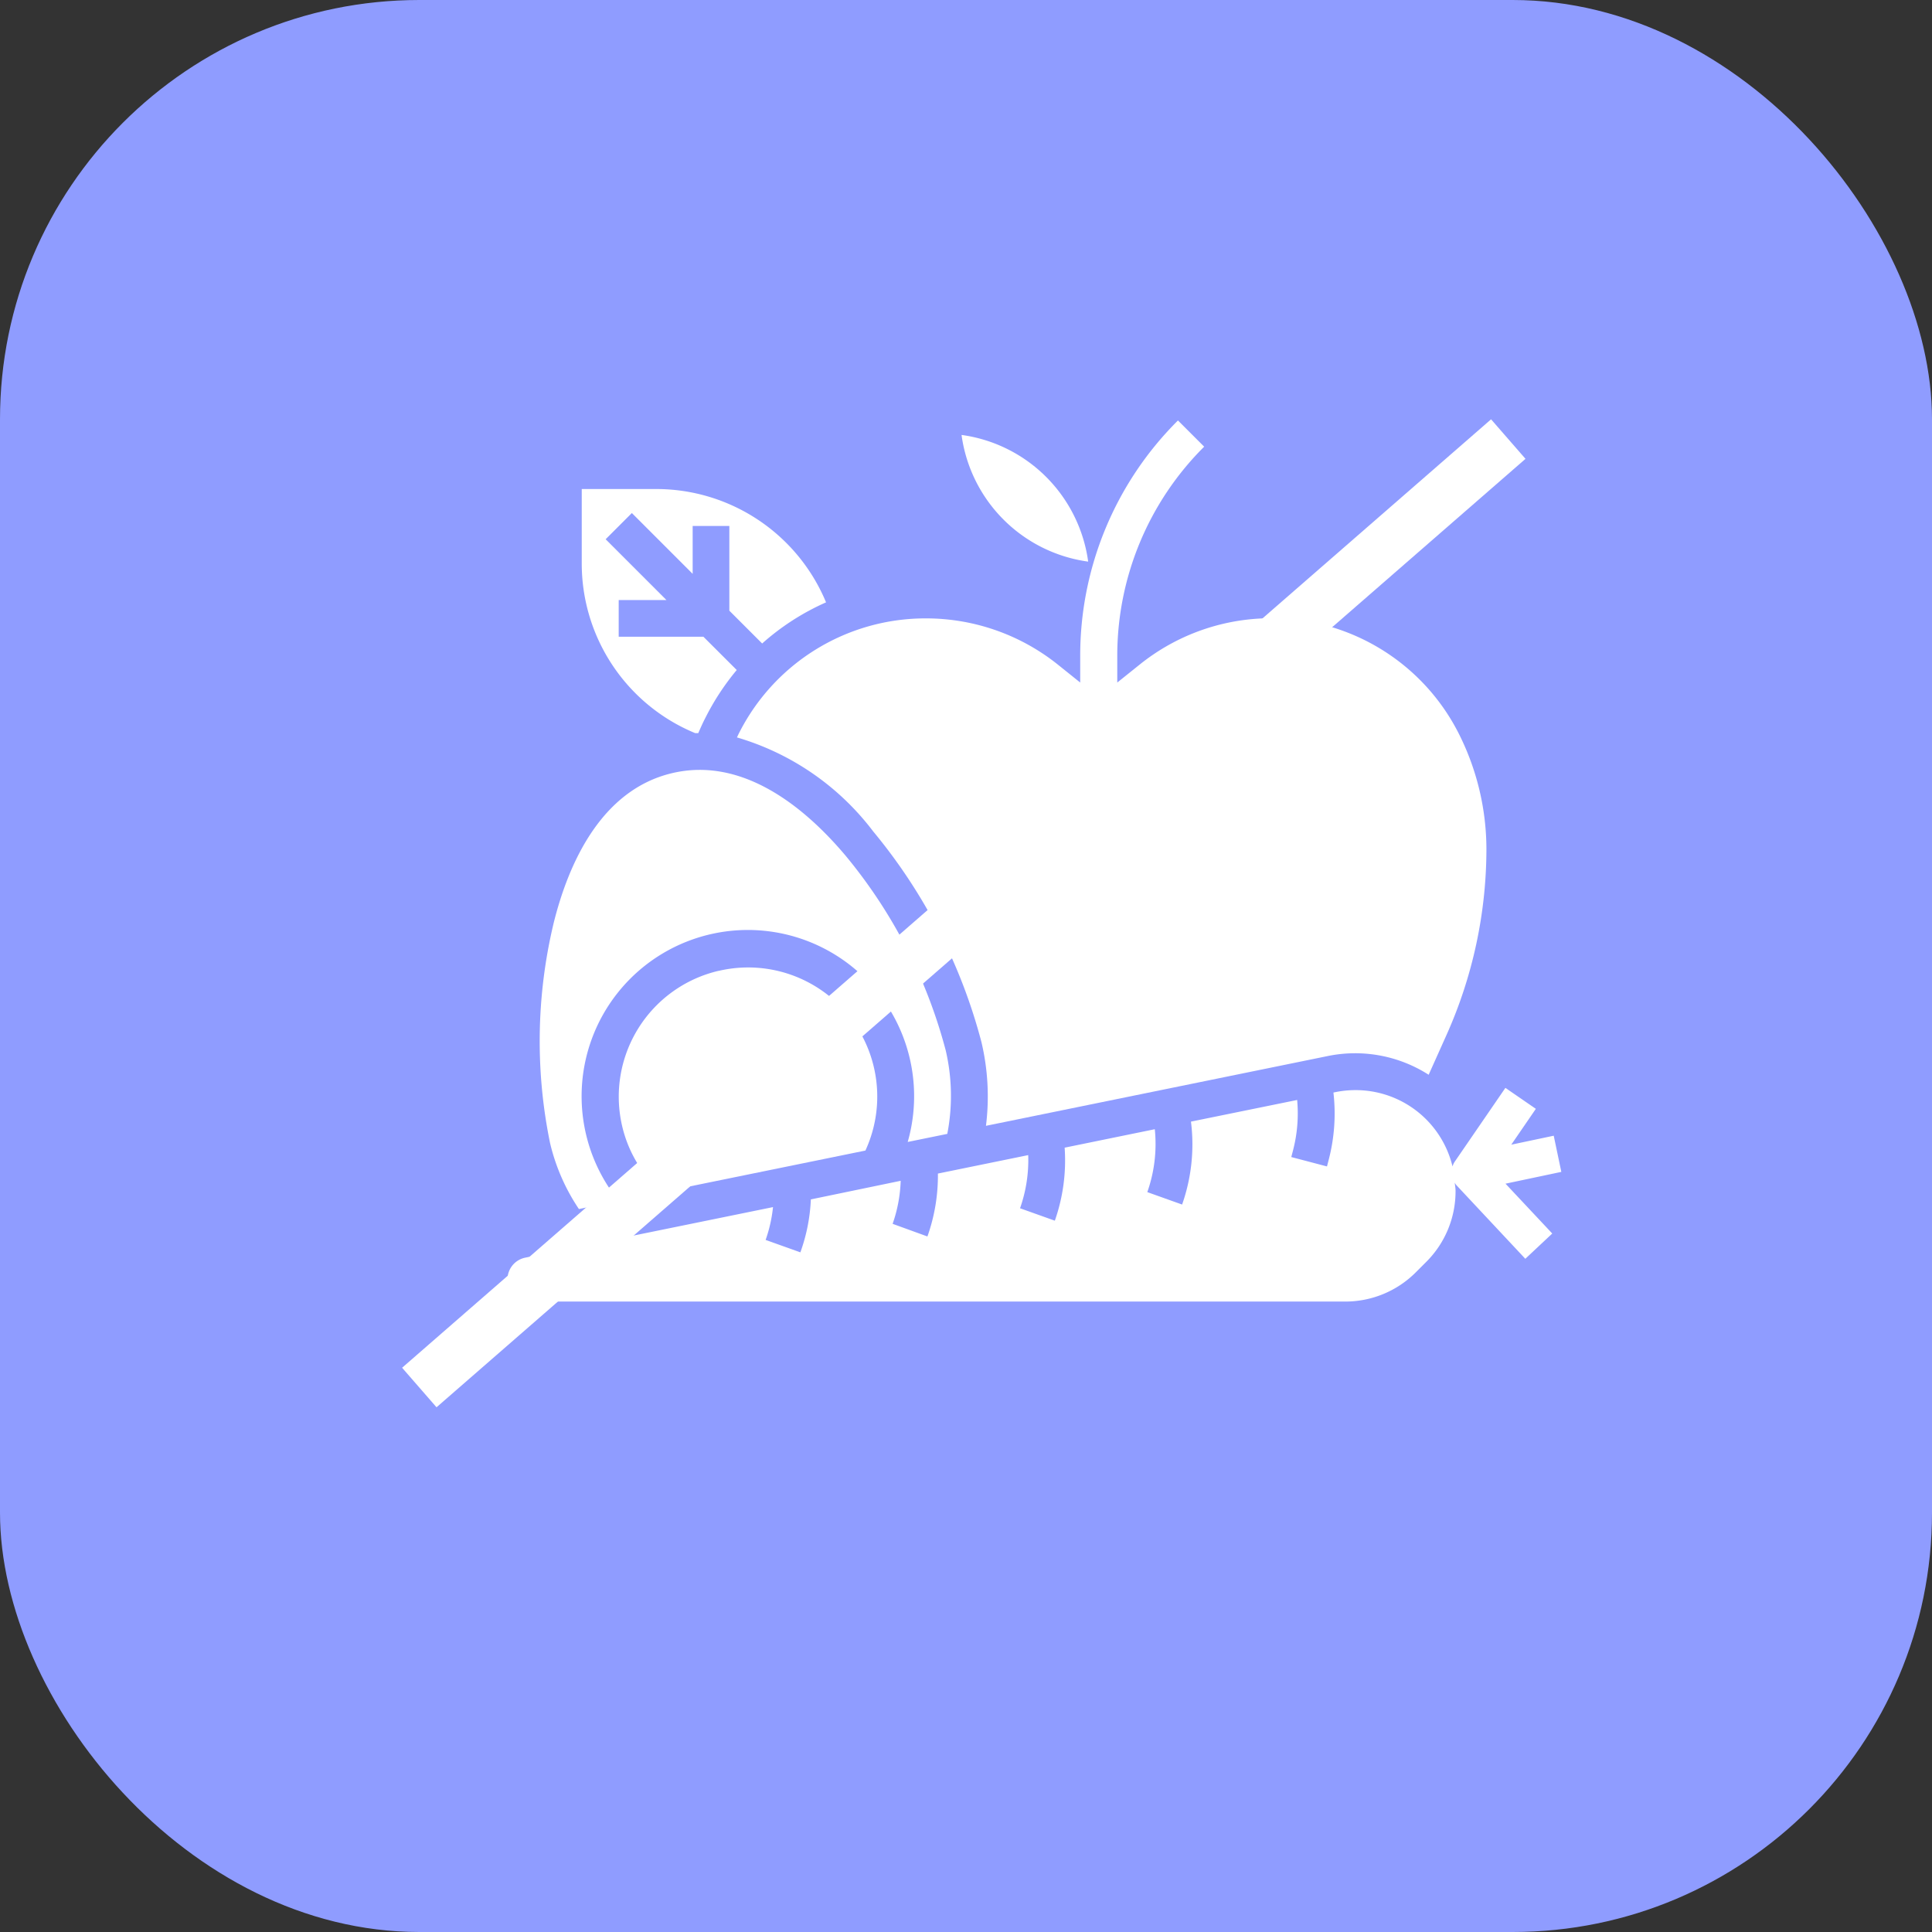
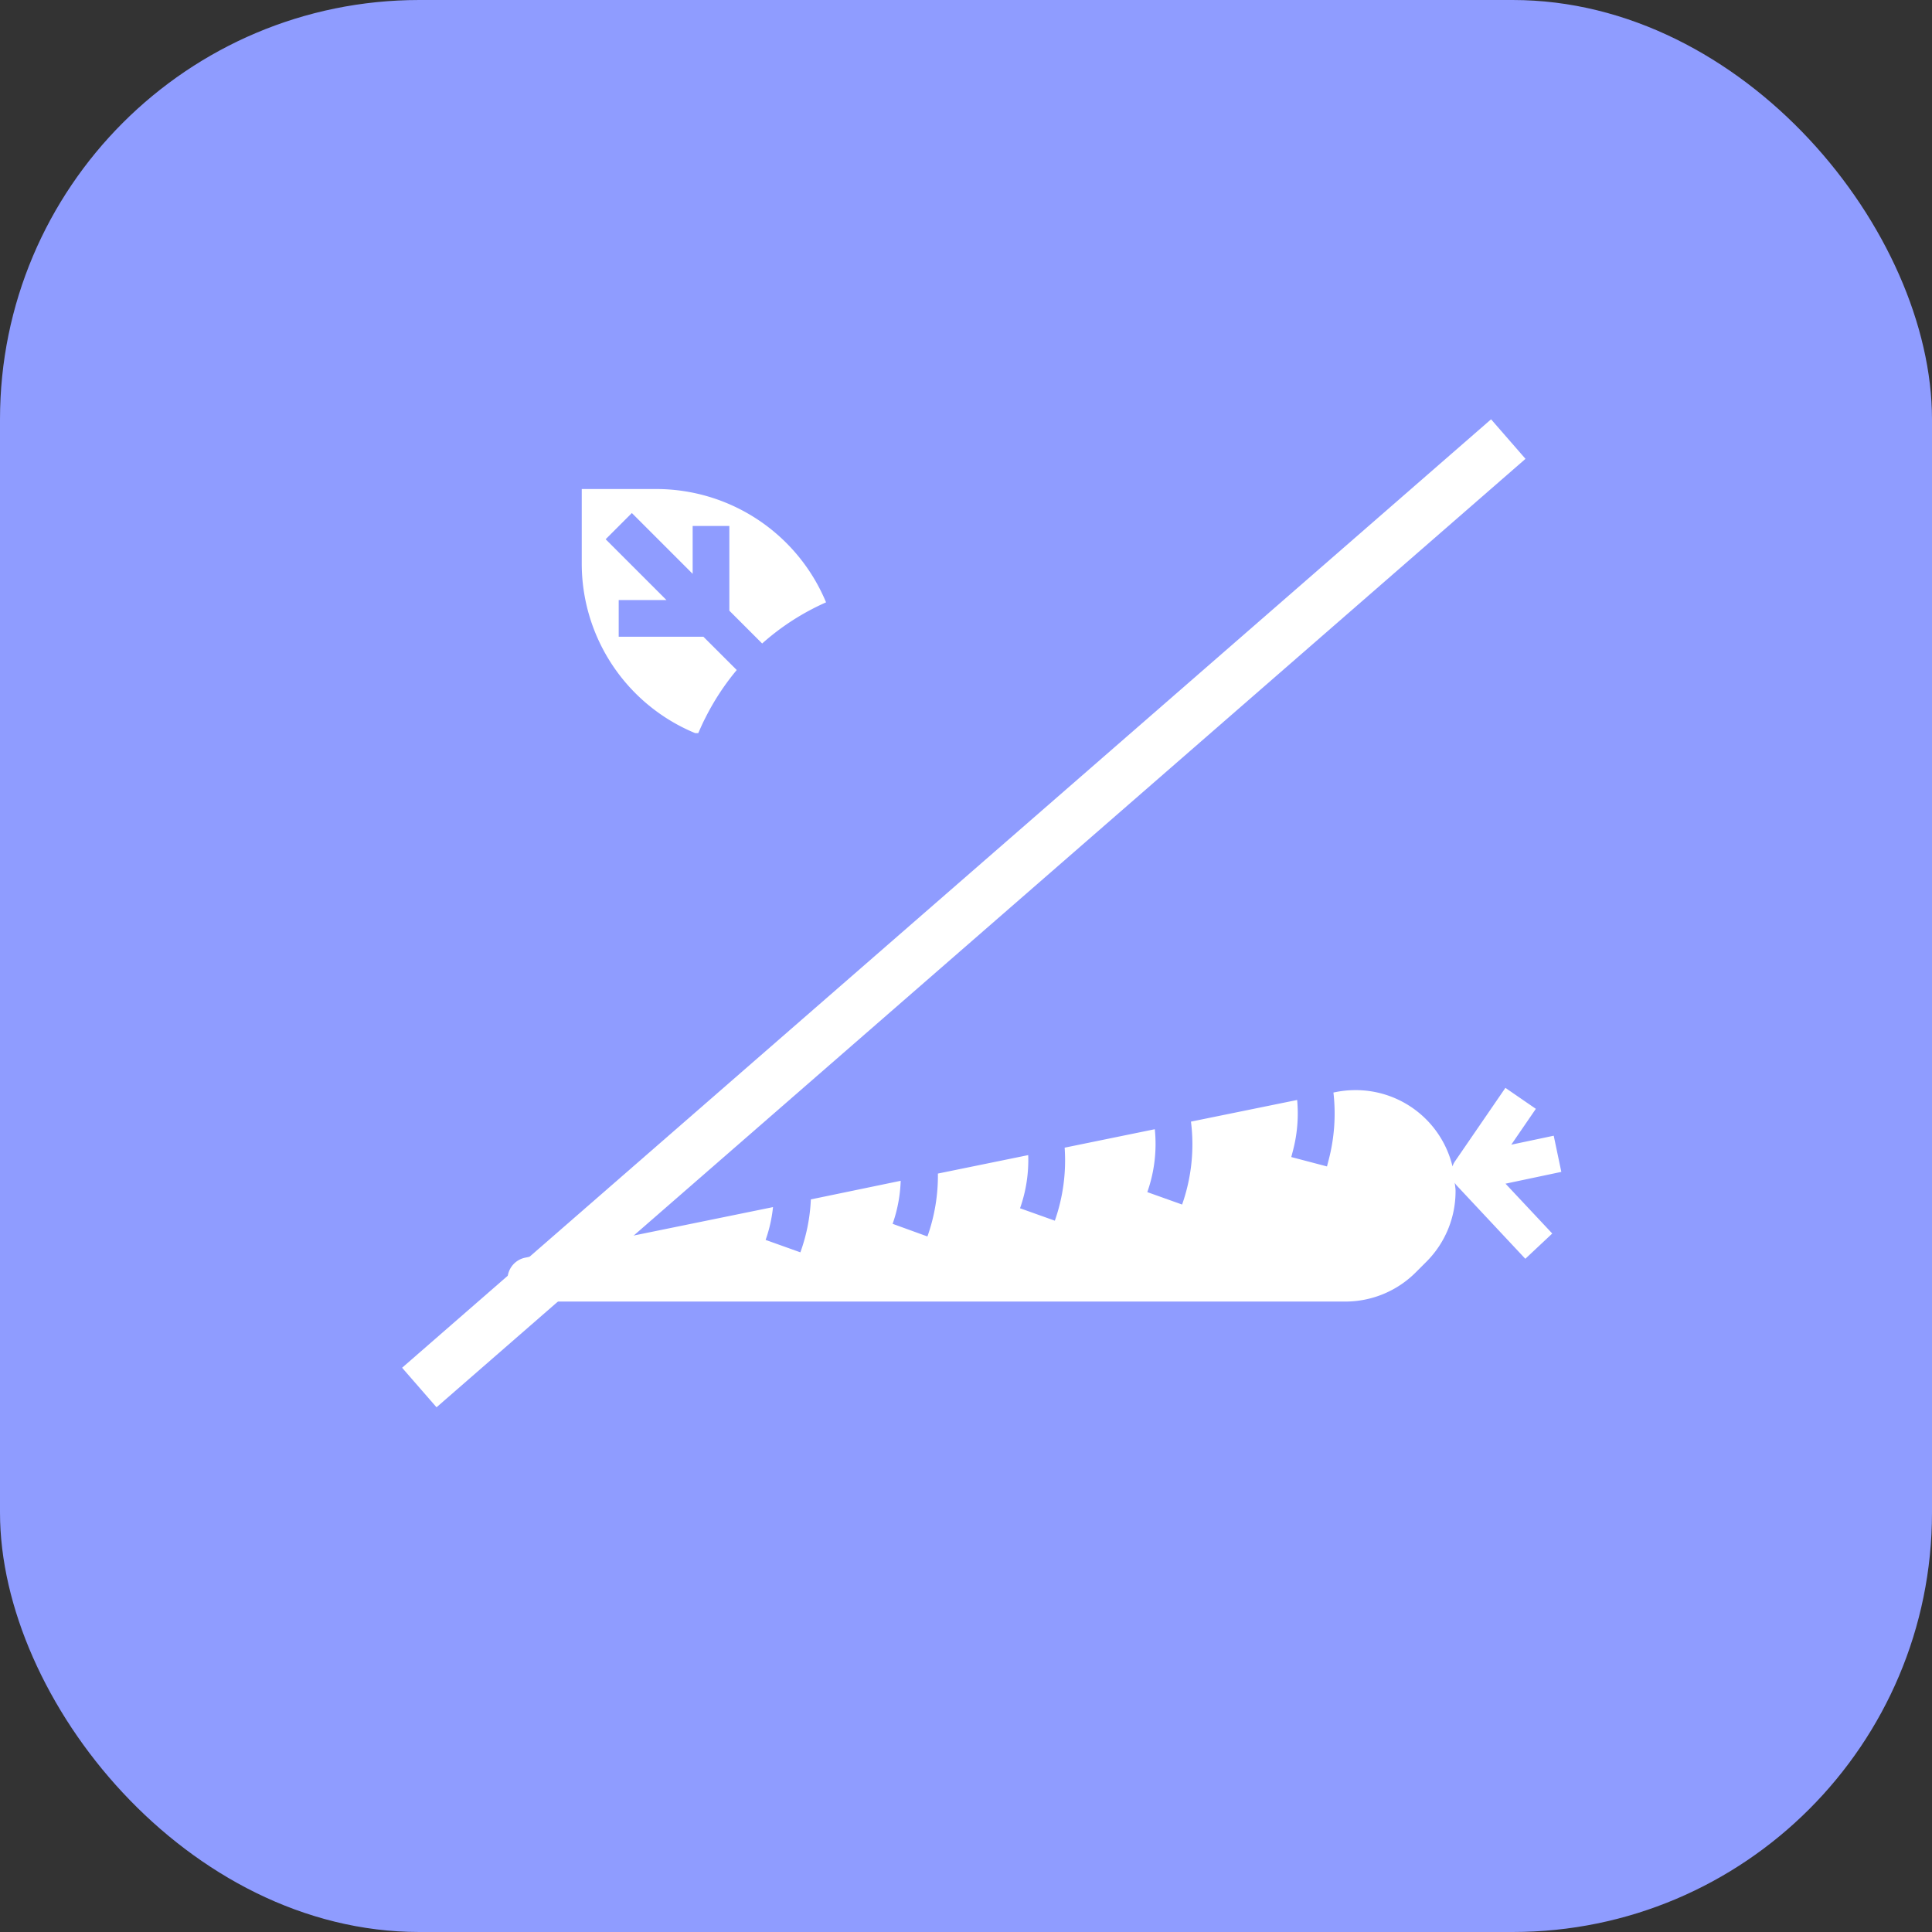
<svg xmlns="http://www.w3.org/2000/svg" width="36.86" height="36.86" viewBox="0 0 36.86 36.86">
  <rect x="0" y="0" width="36.86" height="36.86" fill="#333333" stroke="none" />
  <defs>
    <clipPath id="clip-path">
      <rect id="Rectangle_1" data-name="Rectangle 1" width="20.105" height="20.105" transform="translate(2.712 0.702)" fill="#fff" />
    </clipPath>
  </defs>
  <g id="Group_2" data-name="Group 2" transform="translate(-586 -154)">
    <g id="Group_13371" data-name="Group 13371" transform="translate(566 138)">
      <rect id="Rectangle_4" data-name="Rectangle 4" width="36.86" height="36.86" rx="8" transform="translate(20 16)" fill="#8f9cff" />
    </g>
    <g id="Group_13390" data-name="Group 13390" transform="translate(592.97 161.298)">
      <g id="Group_1" data-name="Group 1" clip-path="url(#clip-path)">
        <path id="Path_1" data-name="Path 1" d="M6.293,6.689h.059c.044-.1.088-.2.134-.288a4.735,4.735,0,0,1,.6-.916L6.45,4.85H4.834v-.7h.911l-1.16-1.16.5-.5,1.16,1.16V2.737h.7V4.353l.626.626A4.666,4.666,0,0,1,8.79,4.194,3.509,3.509,0,0,0,5.538,2.032H4.129V3.441A3.5,3.5,0,0,0,6.293,6.689Z" fill="#fff" />
-         <path id="Path_2" data-name="Path 2" d="M7.115,6.718l-.025.053a5.036,5.036,0,0,1,2.6,1.794,10.455,10.455,0,0,1,2.064,4.016,4.51,4.51,0,0,1,.087,1.6l6.52-1.331a2.6,2.6,0,0,1,1.926.357l.339-.756a8.7,8.7,0,0,0,.763-3.541,4.912,4.912,0,0,0-.519-2.195A4.007,4.007,0,0,0,14.78,5.376l-.434.348v-.5a5.625,5.625,0,0,1,1.658-4l-.5-.5a6.325,6.325,0,0,0-1.865,4.5v.5l-.435-.349A4.026,4.026,0,0,0,10.7,4.5,3.984,3.984,0,0,0,7.115,6.718Z" fill="#fff" />
-         <path id="Path_3" data-name="Path 3" d="M13.791,3.417A2.825,2.825,0,0,0,11.375,1,2.825,2.825,0,0,0,13.791,3.417Z" fill="#fff" />
-         <path id="Path_4" data-name="Path 4" d="M6.736,11.225A2.466,2.466,0,0,0,4.9,14.187a2.414,2.414,0,0,0,.751,1.26l3.89-.794a2.463,2.463,0,0,0-2.8-3.428Z" fill="#fff" />
-         <path id="Path_5" data-name="Path 5" d="M4.075,15.769l.759-.155a3.172,3.172,0,1,1,5.514-1.125l.755-.154a3.813,3.813,0,0,0-.03-1.593A9.682,9.682,0,0,0,9.155,9.018c-.753-.891-1.938-1.887-3.3-1.566S3.871,9.188,3.591,10.321a9.665,9.665,0,0,0-.067,4.187A3.829,3.829,0,0,0,4.075,15.769Z" fill="#fff" />
        <path id="Path_6" data-name="Path 6" d="M22.818,15.06l-.145-.69-.81.171.469-.684-.581-.4-.967,1.409a.331.331,0,0,0-.042.09A1.9,1.9,0,0,0,18.89,13.5a1.932,1.932,0,0,0-.385.039l-.035.007a3.494,3.494,0,0,1-.088,1.275l-.035.135-.681-.179.035-.134a2.8,2.8,0,0,0,.077-.955l-2.026.413a3.456,3.456,0,0,1-.169,1.582l-.664-.237a2.758,2.758,0,0,0,.143-1.2l-1.72.352a3.476,3.476,0,0,1-.187,1.393l-.664-.237a2.76,2.76,0,0,0,.156-1.014l-1.723.352a3.466,3.466,0,0,1-.2,1.2l-.664-.241a2.746,2.746,0,0,0,.154-.821L8.5,15.585a3.4,3.4,0,0,1-.2,1.01l-.663-.237a2.707,2.707,0,0,0,.141-.626l-4.719.963a.423.423,0,0,0,.084.839H18.69a1.9,1.9,0,0,0,1.355-.561l.2-.2A1.9,1.9,0,0,0,20.8,15.42c0-.052-.011-.1-.015-.153a.326.326,0,0,0,.027.042l1.319,1.409.514-.482-.892-.951Z" fill="#fff" />
      </g>
      <line id="Line_1" data-name="Line 1" x1="20.776" y2="18.095" transform="translate(1.03 1.079)" fill="none" stroke="#fff" stroke-width="1" />
    </g>
  </g>
</svg>